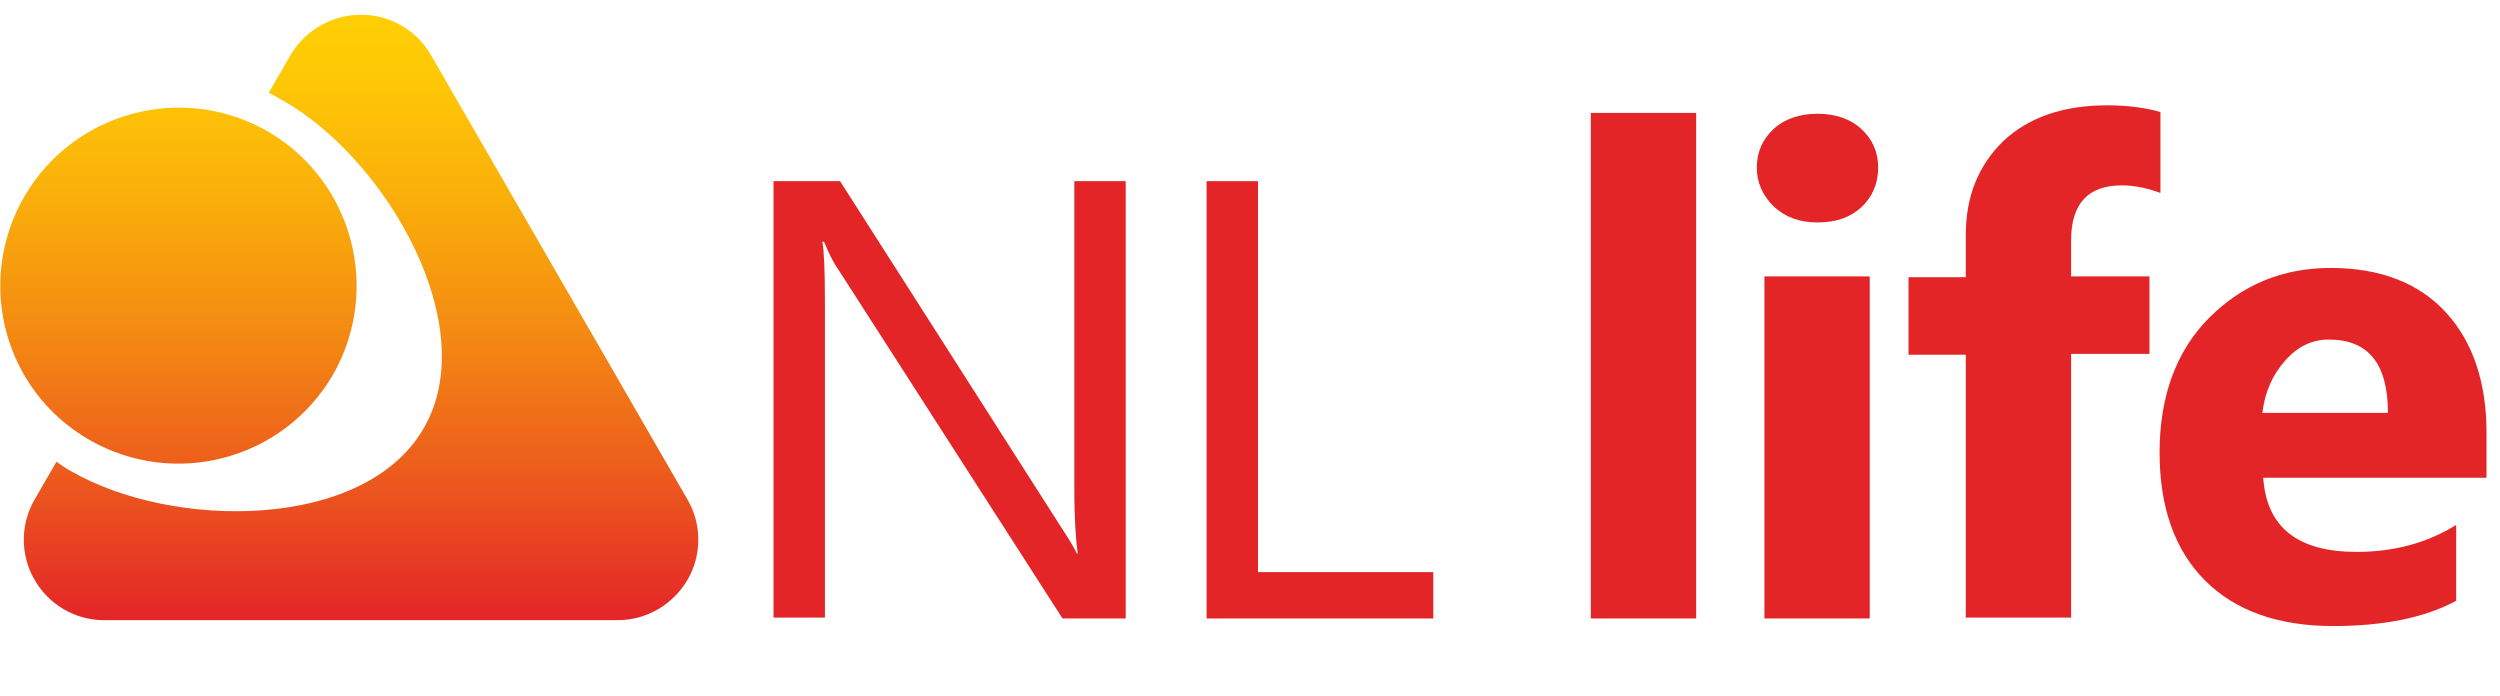
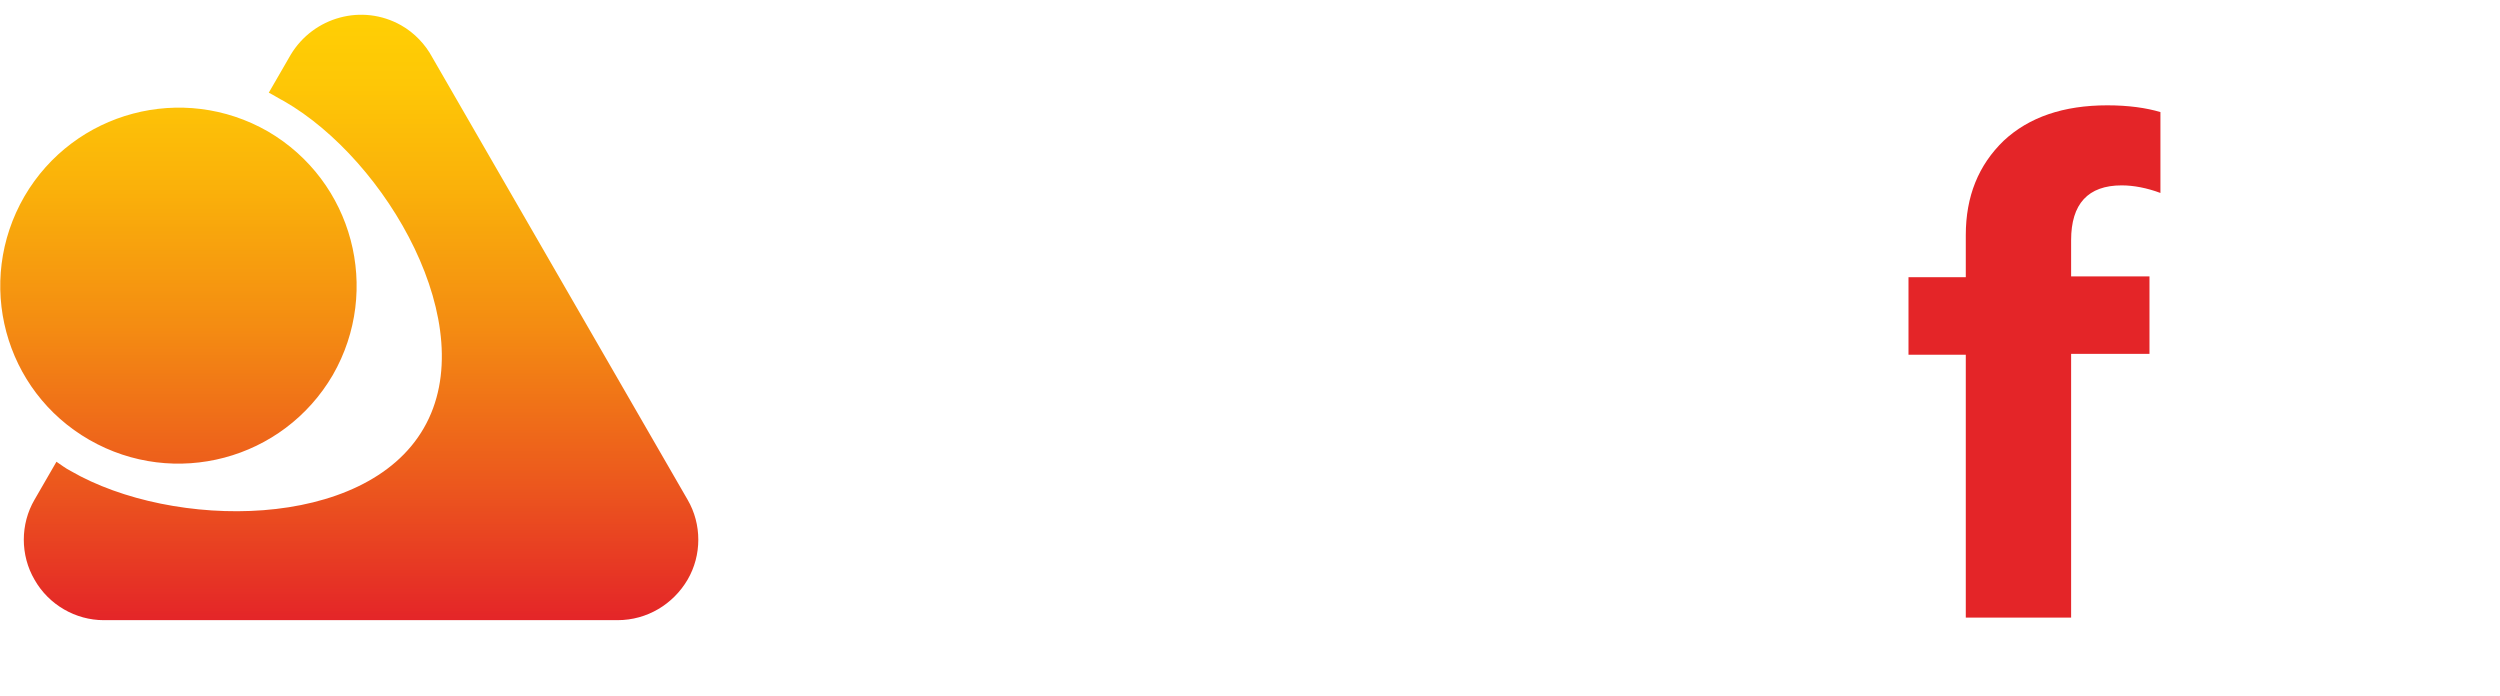
<svg xmlns="http://www.w3.org/2000/svg" version="1.1" id="Layer_1" x="0px" y="0px" viewBox="0 0 296.7 82.6" style="enable-background:new 0 0 296.7 82.6;" xml:space="preserve">
  <style type="text/css">
	.st0{fill:url(#SVGID_1_);}
	.st1{fill:#E42528;}
</style>
  <title>nl life from gfx</title>
  <g>
    <linearGradient id="SVGID_1_" gradientUnits="userSpaceOnUse" x1="-1931.629" y1="2821.215" x2="-1869.416" y2="2857.133" gradientTransform="matrix(-0.5 0.866 0.866 0.5 -3367.573 263.928)">
      <stop offset="0" style="stop-color:#FFCF04" />
      <stop offset="0.114" style="stop-color:#FEC706" />
      <stop offset="0.293" style="stop-color:#FAB00A" />
      <stop offset="0.515" style="stop-color:#F48C12" />
      <stop offset="0.769" style="stop-color:#EC591D" />
      <stop offset="1" style="stop-color:#E42528" />
    </linearGradient>
    <path class="st0" d="M4.1,68.8c-1.7-2.9-1.7-6.6,0-9.5l2.6-4.5c0.6,0.4,1.1,0.8,1.7,1.1c12.1,7,34.9,7.1,41.9-5.1   c7-12.1-4.4-31.8-16.6-38.8c-0.6-0.3-1.2-0.7-1.8-1l2.6-4.5v0C37.2,2,43,0.4,47.6,3c1.6,0.9,2.9,2.3,3.7,3.8l30.3,52.5   c1.7,2.9,1.7,6.6,0,9.5c-1.7,2.9-4.8,4.8-8.3,4.8h-61C9,73.6,5.8,71.8,4.1,68.8z M10.6,52.2c10.1,5.8,23,2.4,28.9-7.7   c5.8-10.1,2.4-23-7.7-28.9c-10.1-5.8-23-2.4-28.9,7.7C-3,33.5,0.5,46.4,10.6,52.2z" />
    <g>
      <g>
-         <path class="st1" d="M133.6,73.4h-7.5L99.5,32c-0.7-1-1.2-2.1-1.7-3.3h-0.2c0.2,1.1,0.3,3.5,0.3,7.1v37.5h-6.1V21.5h7.9l26,40.7     c1.1,1.7,1.8,2.8,2.1,3.5h0.1c-0.2-1.5-0.4-4-0.4-7.6V21.5h6.1V73.4z" />
-         <polygon class="st1" points="143.2,21.5 143.2,73.4 170.1,73.4 170.1,67.9 149.3,67.9 149.3,21.5    " />
-       </g>
+         </g>
      <g>
-         <path class="st1" d="M201.3,73.4h-12.5v-60h12.5V73.4z" />
-         <path class="st1" d="M215.7,26.4c-2.1,0-3.8-0.6-5.2-1.9c-1.3-1.3-2-2.8-2-4.6c0-1.9,0.7-3.4,2-4.6c1.3-1.2,3.1-1.8,5.2-1.8     c2.1,0,3.9,0.6,5.2,1.8c1.3,1.2,2,2.7,2,4.6c0,1.9-0.7,3.5-2,4.7C219.6,25.8,217.9,26.4,215.7,26.4z M221.9,73.4h-12.5V32.8h12.5     V73.4z" />
        <path class="st1" d="M256.4,22.9c-1.6-0.6-3.2-0.9-4.6-0.9c-4,0-6,2.2-6,6.5v4.3h9.3v9.2h-9.3v31.3h-12.5V42.1h-6.8v-9.2h6.8v-5     c0-4.6,1.5-8.3,4.5-11.2c3-2.8,7.1-4.2,12.3-4.2c2.5,0,4.6,0.3,6.3,0.8V22.9z" />
-         <path class="st1" d="M295,56.7h-26.4c0.4,5.9,4.1,8.8,11.1,8.8c4.5,0,8.4-1.1,11.8-3.2v9c-3.7,2-8.6,3-14.6,3     c-6.5,0-11.6-1.8-15.2-5.4c-3.6-3.6-5.4-8.7-5.4-15.2c0-6.7,2-12.1,5.9-16c3.9-3.9,8.7-5.9,14.4-5.9c5.9,0,10.5,1.8,13.7,5.3     c3.2,3.5,4.8,8.3,4.8,14.3V56.7z M283.4,49c0-5.8-2.3-8.7-7-8.7c-2,0-3.7,0.8-5.2,2.5c-1.5,1.7-2.4,3.7-2.7,6.2H283.4z" />
      </g>
    </g>
  </g>
</svg>